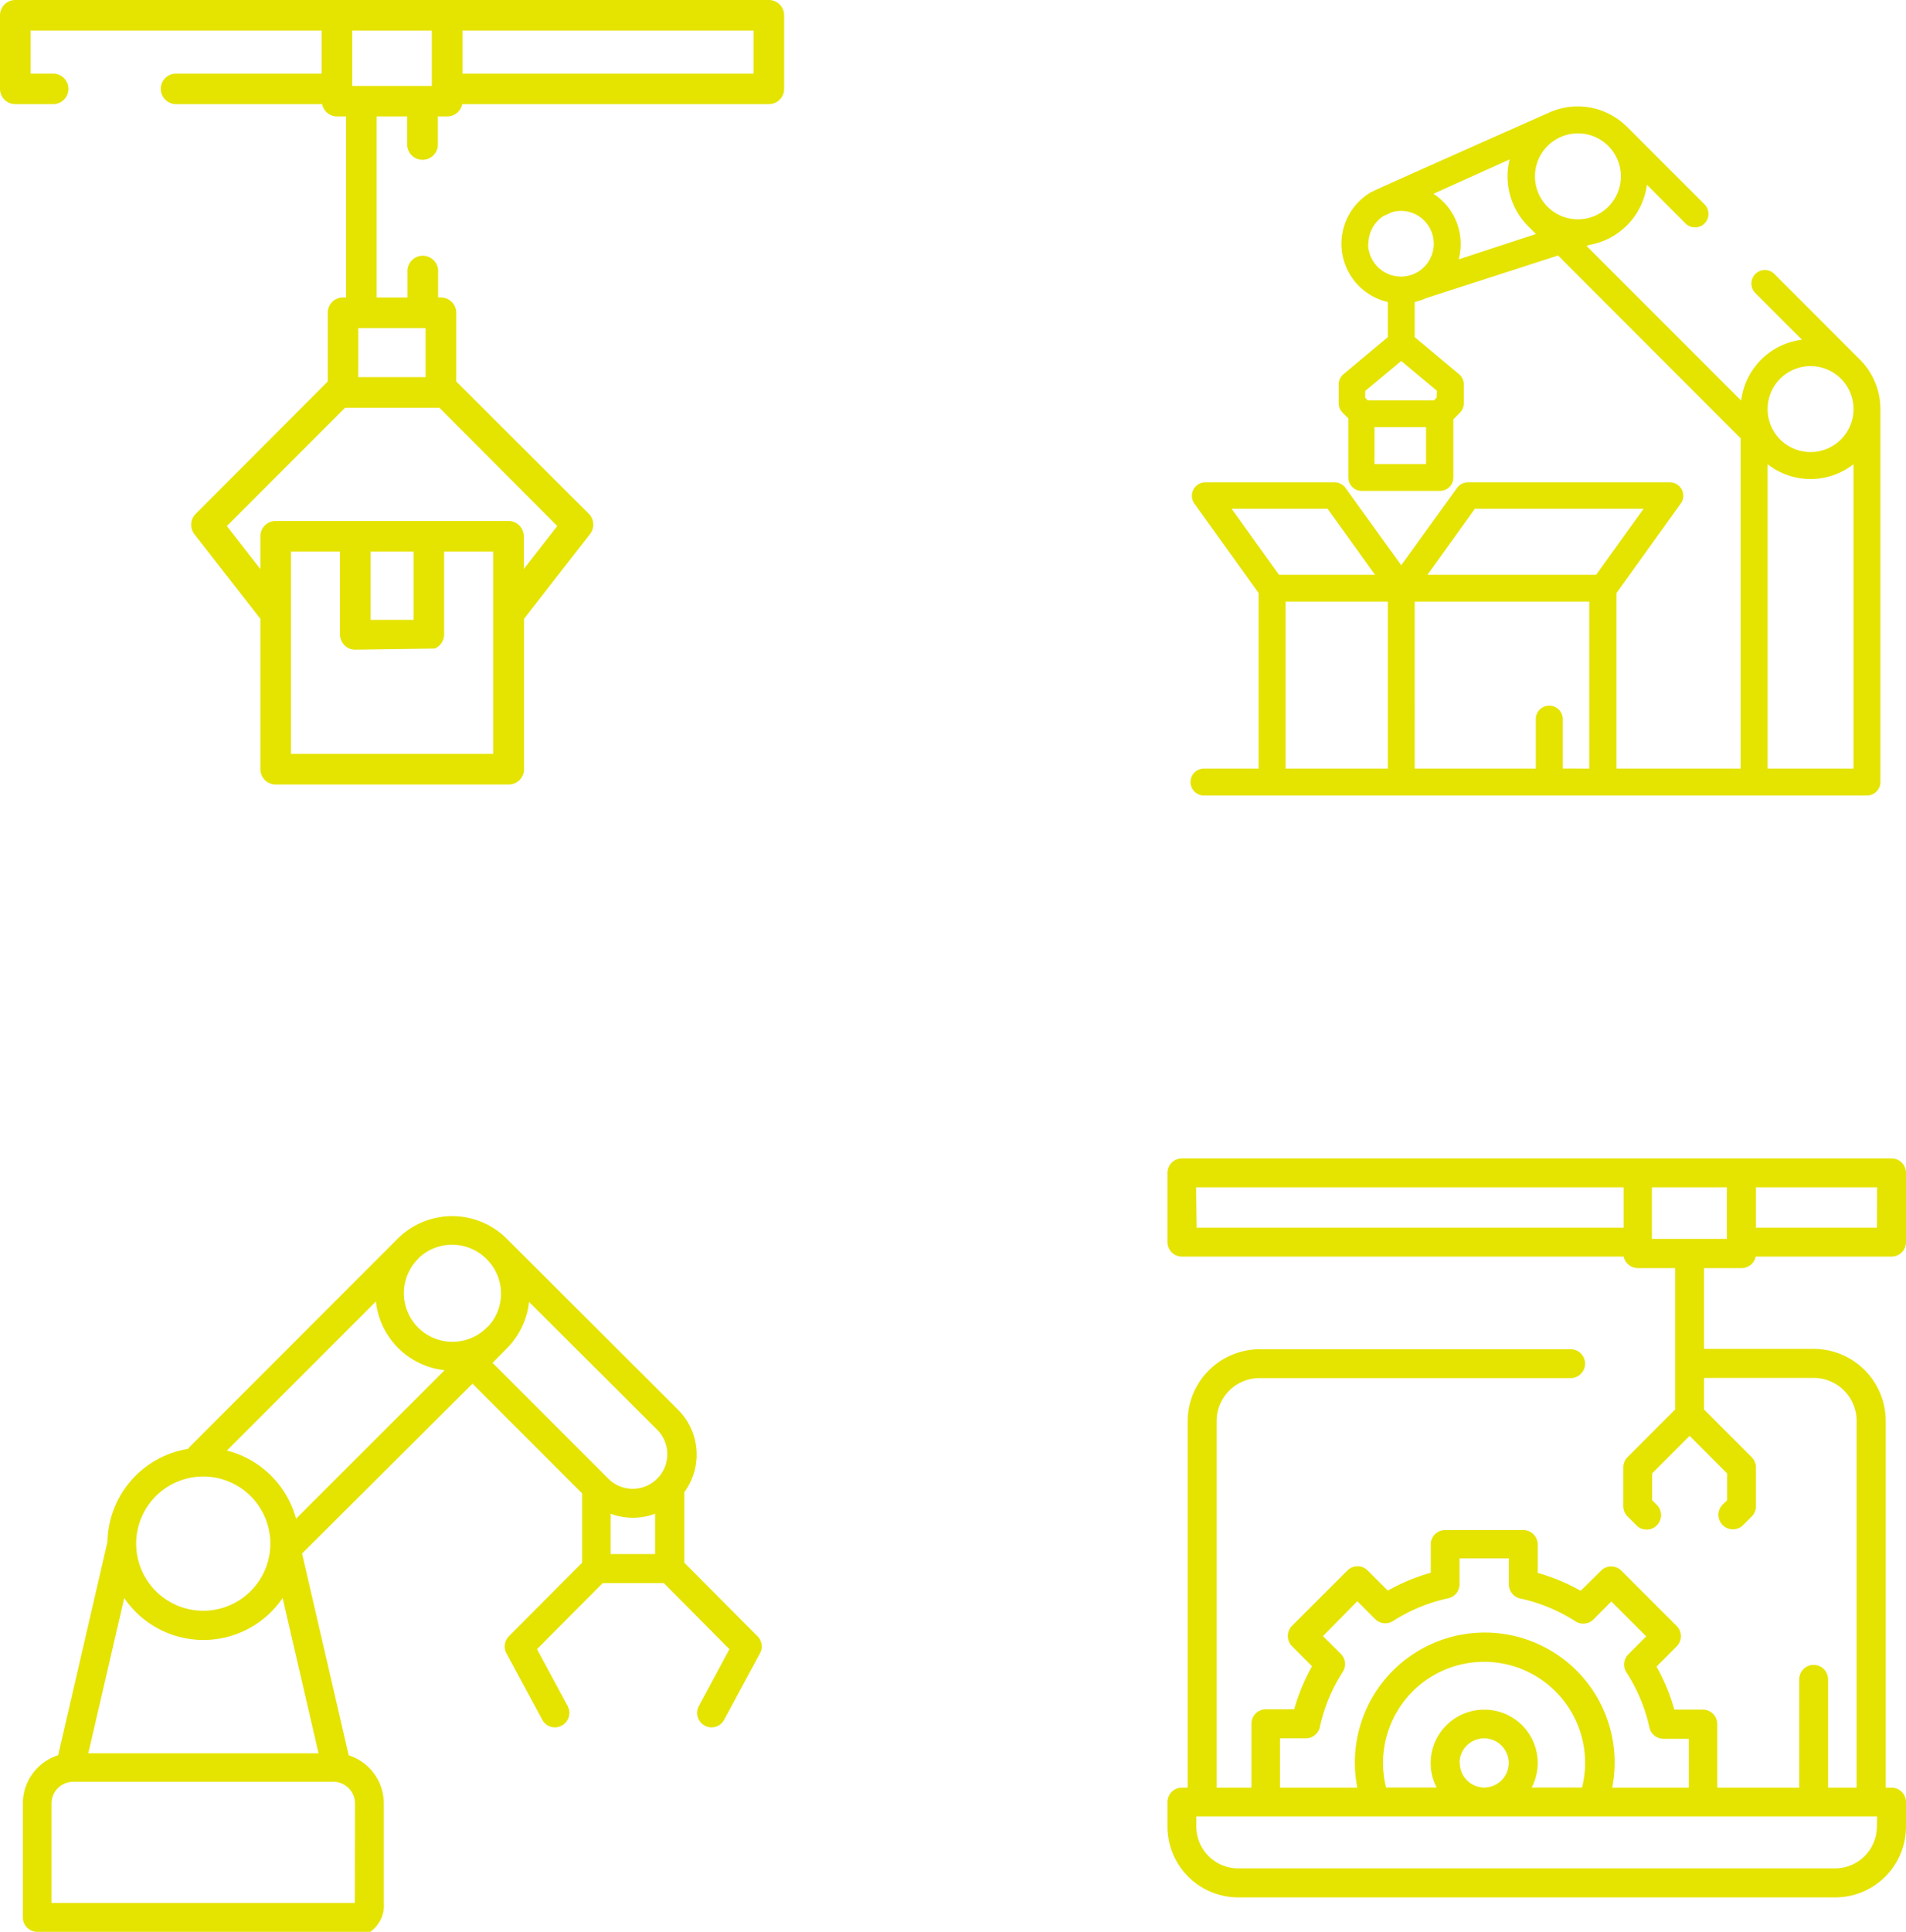
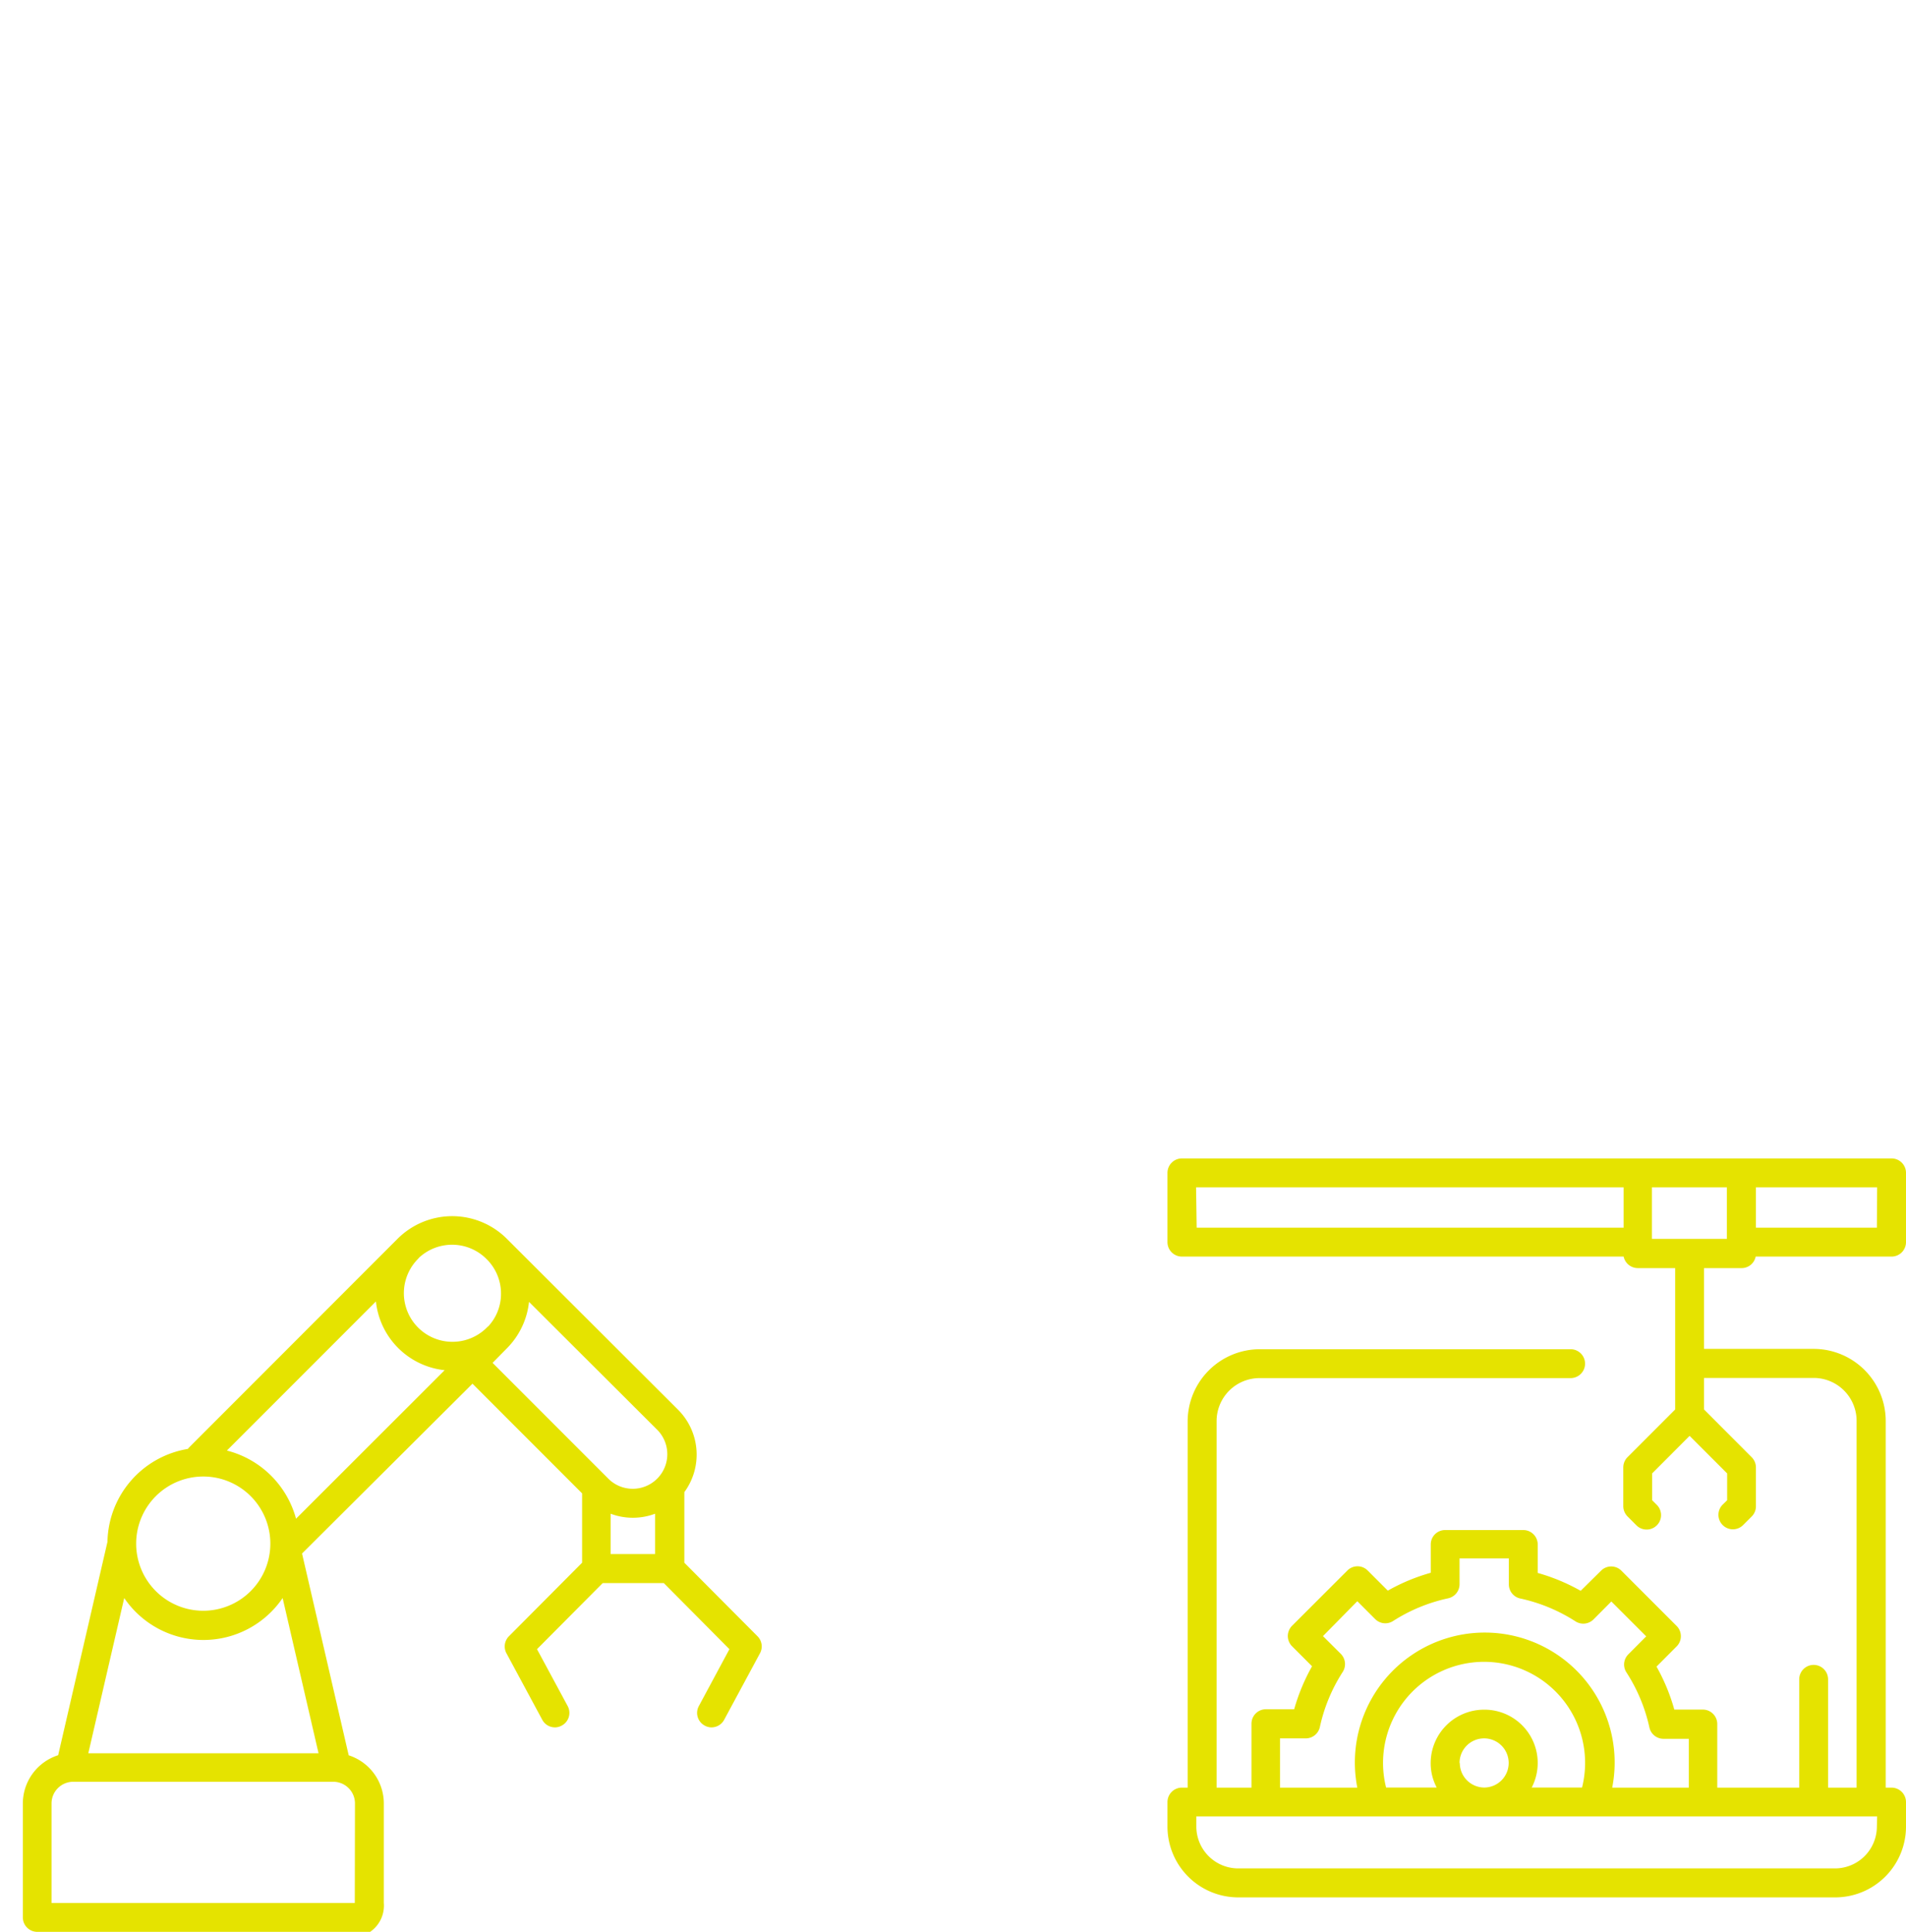
<svg xmlns="http://www.w3.org/2000/svg" viewBox="0 0 221.87 224.78">
  <defs>
    <style>.cls-1{fill:#e5e300;}</style>
  </defs>
  <g id="Layer_2" data-name="Layer 2">
    <g id="Layer_1-2" data-name="Layer 1">
-       <path class="cls-1" d="M0,1.78v8.56a1.78,1.78,0,0,0,1.78,1.78h4.4a1.78,1.78,0,1,0,0-3.56H3.57v-5H37.44v5H20.5a1.78,1.78,0,0,0,0,3.56h17a1.77,1.77,0,0,0,1.74,1.43h1.05V34.61h-.36a1.78,1.78,0,0,0-1.78,1.78v8L22.77,59.8a1.79,1.79,0,0,0-.14,2.36L30.31,72V89.5a1.78,1.78,0,0,0,1.78,1.78h27.1A1.78,1.78,0,0,0,61,89.5V72l7.68-9.86a1.79,1.79,0,0,0-.14-2.36L53.11,44.39v-8a1.79,1.79,0,0,0-1.79-1.78H51V31.68a1.79,1.79,0,1,0-3.57,0v2.93H43.84V13.55H47.4v3.39a1.79,1.79,0,0,0,3.57,0V13.55h1.09a1.79,1.79,0,0,0,1.75-1.43H89.5a1.78,1.78,0,0,0,1.78-1.78V1.78A1.78,1.78,0,0,0,89.5,0H1.78A1.78,1.78,0,0,0,0,1.78Zm49.54,36.4v5.7H41.7v-5.7h7.84Zm1.07,37.28a1.79,1.79,0,0,0,1.09-1.65V64.18h5.71V87.72H33.87V64.18h5.71v9.63a1.79,1.79,0,0,0,1.09,1.65,1.87,1.87,0,0,0,.69.13m1.78-3.47V64.18h5v7.94M26.41,61.21,40.16,47.45h11L64.87,61.21l-3.9,5V62.4a1.78,1.78,0,0,0-1.78-1.78H32.09a1.78,1.78,0,0,0-1.78,1.78v3.82ZM87.72,8.56H53.84v-5H87.72ZM41,10V3.57h9.27V10H41Z" />
-       <path class="cls-1" d="M216.83,42.19l-.16-.18L206.57,31.9a1.57,1.57,0,1,0-2.22,2.22l5.41,5.41a8.14,8.14,0,0,0-7.08,7.08l-18-18,.37-.12a8.17,8.17,0,0,0,6.66-7L196.2,26a1.57,1.57,0,0,0,2.22,0,1.58,1.58,0,0,0,0-2.22l-9-9-.12-.11a8.1,8.1,0,0,0-5.64-2.28,8,8,0,0,0-3.21.66h0S160,22.11,159.57,22.38a.78.78,0,0,0-.18.11,6.95,6.95,0,0,0,2.16,12.65v4.09l-5.16,4.31a1.56,1.56,0,0,0-.56,1.2v2.17a1.53,1.53,0,0,0,.46,1.11l.66.66v6.87a1.57,1.57,0,0,0,1.56,1.57h9.1a1.57,1.57,0,0,0,1.57-1.57V48.79l.76-.77a1.57,1.57,0,0,0,.46-1.11V44.74a1.59,1.59,0,0,0-.56-1.2l-5.16-4.31V35.14a7,7,0,0,0,1.36-.46l15.33-4.95L202.62,51V89.43H188.17V69l7.47-10.4a1.56,1.56,0,0,0-1.27-2.48H170.88a1.56,1.56,0,0,0-1.27.65l-6.5,9-6.49-9a1.57,1.57,0,0,0-1.27-.65h-15A1.57,1.57,0,0,0,139,58.55L146.51,69V89.43h-6.23a1.57,1.57,0,1,0,0,3.13h77.05A1.56,1.56,0,0,0,218.89,91V47.6A8.13,8.13,0,0,0,216.83,42.19ZM188.68,20.52a5,5,0,1,1-5-5A5,5,0,0,1,188.68,20.52Zm-29.39,7.84a3.86,3.86,0,0,1,1.77-3.23l1-.45a3.82,3.82,0,1,1-2.8,3.68ZM166,54h-6V49.7h6Zm1.23-7.72-.31.31h-7.7l-.3-.31v-.79L163.11,42l4.16,3.47Zm2.57-16.1a7.1,7.1,0,0,0,.23-1.8,6.94,6.94,0,0,0-3.17-5.83l8.87-4a7.91,7.91,0,0,0-.24,2,8.15,8.15,0,0,0,2.37,5.74l0,0,.93.94ZM210.76,42.6a5,5,0,1,1-5,5A5,5,0,0,1,210.76,42.6Zm-5,11.41a8.1,8.1,0,0,0,10,0V89.43h-10ZM171.68,59.2h19.64l-5.52,7.68H166.17Zm-17.14,0,5.52,7.68H148.88l-5.51-7.68ZM149.65,70h11.9V89.43h-11.9Zm32.26,19.42V83.55a1.57,1.57,0,0,0-3.13,0v5.88h-14.1V70H185V89.43Z" />
      <path class="cls-1" d="M202.73,147.55a1.66,1.66,0,0,0,1.64-1.34h15.82a1.68,1.68,0,0,0,1.68-1.68v-8.06a1.68,1.68,0,0,0-1.68-1.68H137.58a1.68,1.68,0,0,0-1.68,1.68v8.06a1.68,1.68,0,0,0,1.68,1.68H189a1.69,1.69,0,0,0,1.65,1.34H195V164l-5.55,5.55a1.72,1.72,0,0,0-.49,1.19v4.51a1.71,1.71,0,0,0,.49,1.19l1.07,1.07a1.68,1.68,0,0,0,2.38-2.37l-.58-.58v-3.12l4.36-4.37,4.37,4.37v3.12l-.52.51a1.68,1.68,0,0,0,2.38,2.38l1-1a1.66,1.66,0,0,0,.49-1.19v-4.51a1.68,1.68,0,0,0-.49-1.19L198.36,164v-3.67h12.76a5,5,0,0,1,5,5V208H212.8V195.4a1.68,1.68,0,1,0-3.36,0V208H199.9v-7.4a1.68,1.68,0,0,0-1.68-1.68H194.9a22.54,22.54,0,0,0-2.07-5l2.34-2.35a1.68,1.68,0,0,0,0-2.38l-6.43-6.43a1.67,1.67,0,0,0-2.37,0L184,185.1a22.65,22.65,0,0,0-5-2.08V179.7a1.68,1.68,0,0,0-1.68-1.67h-9.1a1.67,1.67,0,0,0-1.67,1.67V183a22.53,22.53,0,0,0-5,2.08l-2.34-2.34a1.67,1.67,0,0,0-2.37,0l-6.44,6.43a1.72,1.72,0,0,0-.49,1.19,1.71,1.71,0,0,0,.49,1.19l2.33,2.33a22.93,22.93,0,0,0-2.08,5h-3.29a1.68,1.68,0,0,0-1.68,1.68V208h-4.06V165.35a5,5,0,0,1,5-5h36.21a1.68,1.68,0,0,0,0-3.36H146.65a8.41,8.41,0,0,0-8.4,8.4V208h-.67a1.68,1.68,0,0,0-1.68,1.68v2.86a8.24,8.24,0,0,0,8.23,8.23h69.51a8.24,8.24,0,0,0,8.23-8.23v-2.86a1.69,1.69,0,0,0-1.68-1.68h-.68V165.35a8.4,8.4,0,0,0-8.39-8.4H198.36v-9.4ZM149,202.27H152a1.68,1.68,0,0,0,1.64-1.32,19.41,19.41,0,0,1,2.66-6.41,1.69,1.69,0,0,0-.22-2.1L154,190.37l4-4.06,2.08,2.08a1.67,1.67,0,0,0,2.09.22,19.46,19.46,0,0,1,6.41-2.64,1.68,1.68,0,0,0,1.32-1.64v-3h5.74v3A1.68,1.68,0,0,0,177,186a19.5,19.5,0,0,1,6.39,2.65,1.68,1.68,0,0,0,2.1-.22l2.08-2.09,4.06,4.06-2.08,2.09a1.67,1.67,0,0,0-.23,2.09A19.43,19.43,0,0,1,192,201a1.68,1.68,0,0,0,1.64,1.32h2.95V208h-8.92A15.12,15.12,0,1,0,158,208H149Zm20.9,2.87a2.86,2.86,0,1,1,2.85,2.85A2.86,2.86,0,0,1,169.93,205.14Zm2.85-6.21a6.22,6.22,0,0,0-6.21,6.21,6.07,6.07,0,0,0,.7,2.85h-5.89a11.76,11.76,0,1,1,22.81,0H178.3a6.2,6.2,0,0,0-5.52-9.06Zm45.73,13.6a4.88,4.88,0,0,1-4.87,4.87H144.13a4.88,4.88,0,0,1-4.87-4.87v-1.18h79.25Zm0-69.68H204.4v-4.7h14.11Zm-79.25-4.7H189v4.7h-49.7Zm53.06,0h8.73v6h-8.73Z" />
      <path class="cls-1" d="M44.68,221.42V209.84a5.89,5.89,0,0,0-4.09-5.6l-5.43-23.48L55,161l12.76,12.76s0,.05,0,.07v8l-8.51,8.55a1.68,1.68,0,0,0-.29,2l4.16,7.72a1.67,1.67,0,0,0,1.48.89,1.61,1.61,0,0,0,.79-.21,1.67,1.67,0,0,0,.69-2.27l-3.57-6.62,7.65-7.69h7.11l7.64,7.69-3.56,6.62a1.67,1.67,0,0,0,.68,2.27,1.61,1.61,0,0,0,.79.21,1.67,1.67,0,0,0,1.48-.89l4.16-7.72a1.67,1.67,0,0,0-.29-2l-8.51-8.55v-8a1.49,1.49,0,0,0,0-.21,7.38,7.38,0,0,0-.73-9.59L59,144.14h0a9,9,0,0,0-12.72,0L22,168.43a1.83,1.83,0,0,0-.13.16,11.17,11.17,0,0,0-9.36,10.81L6.77,204.23a5.9,5.9,0,0,0-4.11,5.61V223.1a1.68,1.68,0,0,0,1.6,1.68H43.09A3.71,3.71,0,0,0,44.68,221.42Zm26.4-45.29a7.37,7.37,0,0,0,5.18,0v4.69H71.08Zm-44.67-7.35,17.35-17.35a9,9,0,0,0,8,8L34.46,176.71A11.2,11.2,0,0,0,26.41,168.78Zm30.25-22.26a5.62,5.62,0,0,1,1.66,4,5.55,5.55,0,0,1-1.45,3.77,1.71,1.71,0,0,0-.2.18,5.63,5.63,0,1,1-8-8l.13-.15a5.66,5.66,0,0,1,7.82.16Zm-33,25.28a7.81,7.81,0,1,1-7.81,7.81A7.81,7.81,0,0,1,23.68,171.8Zm17.64,49.62H6V209.84a2.52,2.52,0,0,1,2.52-2.52H38.8a2.52,2.52,0,0,1,2.52,2.52ZM10.28,204l4.18-18.06a11.15,11.15,0,0,0,18.44,0L37.08,204ZM59,156.89a9,9,0,0,0,2.58-5.41L76.5,166.36a4,4,0,1,1-5.69,5.69L57.34,158.58Z" />
    </g>
  </g>
</svg>